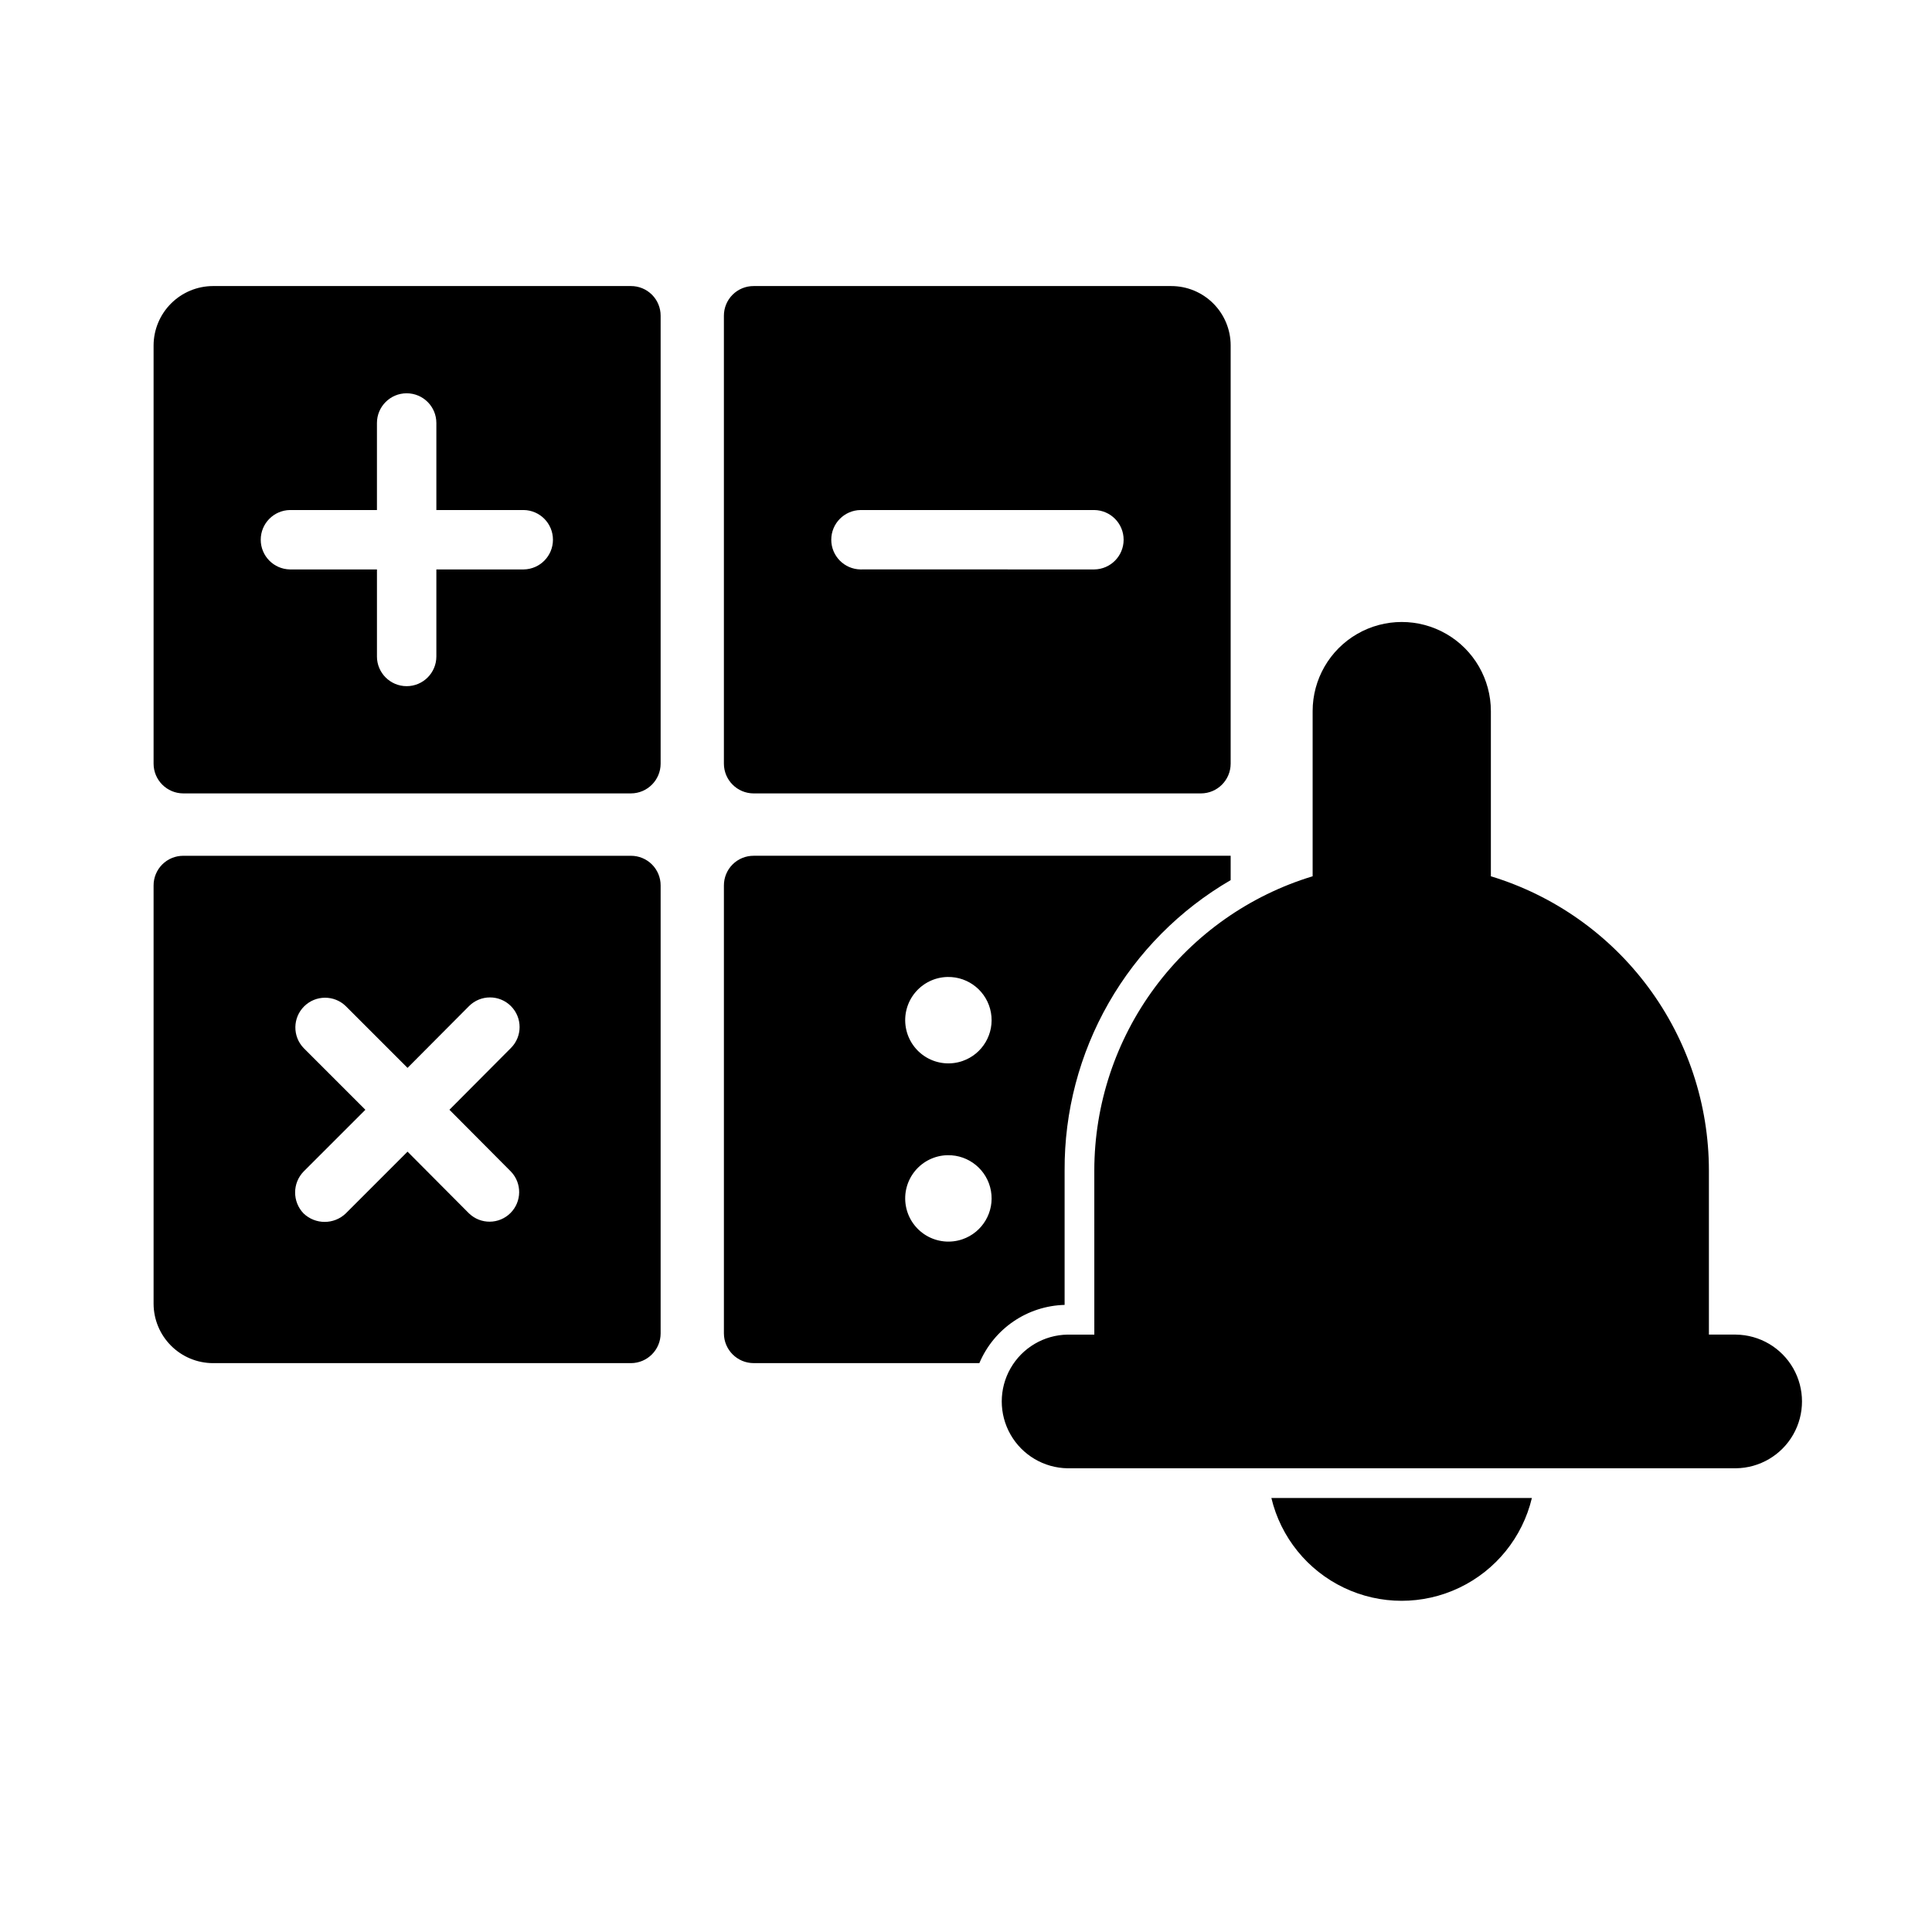
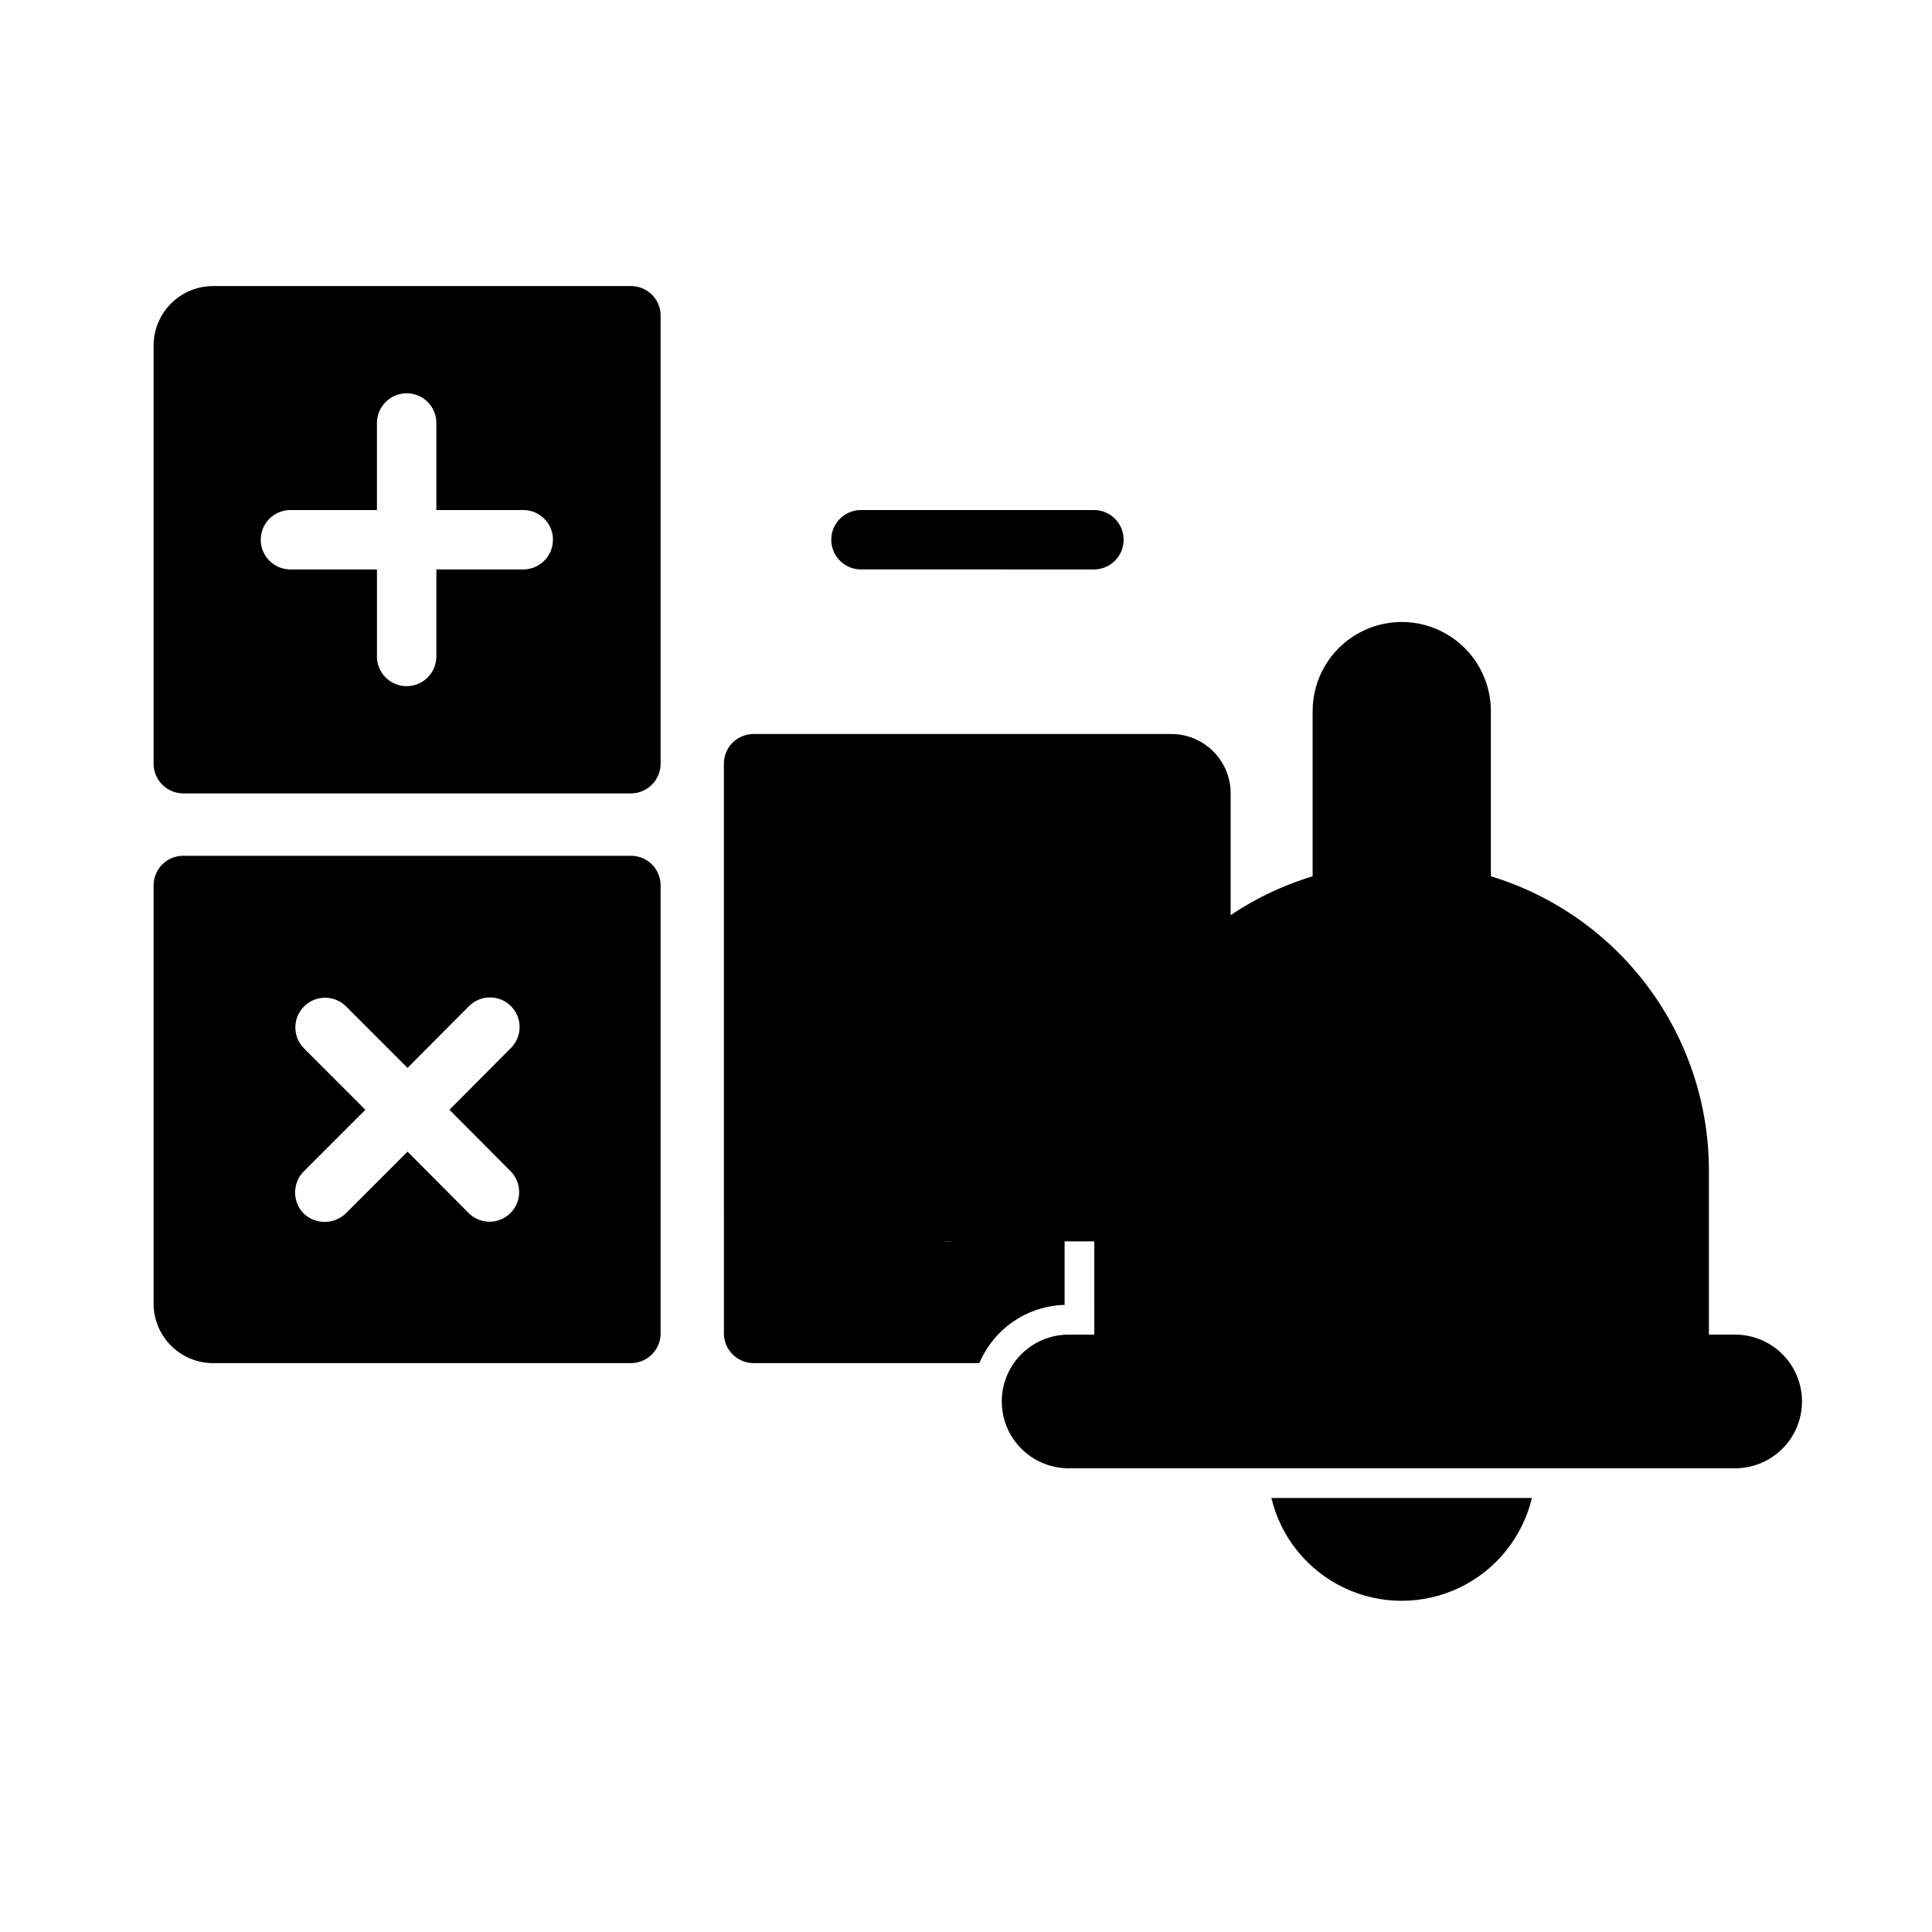
<svg xmlns="http://www.w3.org/2000/svg" fill="#000000" width="800px" height="800px" version="1.1" viewBox="144 144 512 512">
-   <path d="m604.04 533.11h-177.12c-6.266-0.094-12.012-3.492-15.117-8.934-3.106-5.438-3.106-12.117 0-17.555 3.106-5.441 8.852-8.84 15.117-8.934h7.086l-0.004-43.535c0.023-17.473 5.66-34.477 16.074-48.508 10.418-14.031 25.066-24.344 41.785-29.422v-43.77c0-8.438 4.504-16.234 11.809-20.453 7.309-4.219 16.309-4.219 23.617 0 7.309 4.219 11.809 12.016 11.809 20.453v43.77c16.707 5.086 31.34 15.406 41.742 29.438 10.402 14.027 16.023 31.027 16.039 48.492v43.531h7.164v0.004c6.277 0.07 12.051 3.465 15.168 8.914 3.117 5.449 3.117 12.145 0 17.594-3.117 5.449-8.891 8.844-15.168 8.914zm-268.2-186.72v-118.71c-0.004-2.09 0.82-4.098 2.301-5.574 1.477-1.477 3.484-2.305 5.574-2.297h110.68c4.176 0 8.18 1.656 11.133 4.609s4.613 6.957 4.609 11.133v110.84c-0.012 4.34-3.527 7.859-7.871 7.871h-118.55c-4.344-0.012-7.859-3.531-7.875-7.871zm36.211-51.484c-0.191-0.031 61.363 0.023 61.953 0 4.309-0.059 7.769-3.566 7.769-7.871 0-4.309-3.461-7.812-7.769-7.871h-61.949c-4.305 0.059-7.762 3.566-7.762 7.871 0 4.305 3.457 7.812 7.762 7.871zm-52.977 83.758v118.71c-0.012 4.344-3.531 7.859-7.871 7.871h-110.76c-4.172-0.012-8.168-1.672-11.117-4.625-2.949-2.949-4.613-6.945-4.625-11.117v-110.84c-0.008-2.09 0.82-4.094 2.297-5.574 1.477-1.477 3.484-2.305 5.574-2.297h118.63c2.09-0.008 4.094 0.82 5.574 2.297 1.477 1.48 2.305 3.484 2.297 5.574zm-55.969 59.434 16.297-16.375-0.004 0.004c3.066-3.066 3.066-8.035 0-11.102-3.062-3.062-8.035-3.062-11.098 0l-16.297 16.375-16.375-16.375c-3.082-2.984-7.984-2.953-11.027 0.07-3.043 3.023-3.109 7.926-0.148 11.031l16.375 16.375-16.375 16.371c-2.992 3.094-2.992 8.004 0 11.102 3.125 2.988 8.051 2.988 11.176 0l16.375-16.375 16.297 16.375v-0.004c3.082 2.961 7.965 2.91 10.984-0.109 3.023-3.023 3.07-7.906 0.113-10.988zm55.969-210.42v118.71c-0.012 4.34-3.531 7.859-7.871 7.871h-118.63c-4.344-0.012-7.859-3.531-7.871-7.871v-110.84c0.012-4.172 1.676-8.168 4.625-11.117 2.949-2.949 6.945-4.613 11.117-4.625h110.76c2.09-0.008 4.094 0.82 5.574 2.297 1.477 1.477 2.305 3.484 2.297 5.574zm-36.289 51.484h-23.145v-23.066c0-4.348-3.523-7.871-7.871-7.871-4.348 0-7.875 3.523-7.875 7.871v23.066h-23.062c-4.293 0.074-7.734 3.578-7.734 7.871 0 4.293 3.441 7.797 7.734 7.871h23.066v23.066h-0.004c0 4.348 3.527 7.871 7.875 7.871 4.348 0 7.871-3.523 7.871-7.871v-23.066h23.145c4.301-0.062 7.754-3.57 7.754-7.871 0-4.301-3.453-7.809-7.754-7.871zm267.18 261.82h-69.039c2.488 10.422 9.555 19.164 19.227 23.781 9.672 4.621 20.914 4.621 30.586 0 9.672-4.617 16.738-13.359 19.227-23.781zm-146.42-35.738h-59.828v-0.004c-4.344-0.012-7.859-3.527-7.875-7.871v-118.71c-0.004-2.09 0.82-4.094 2.301-5.574 1.477-1.477 3.484-2.305 5.574-2.297h126.42v6.457c-13.449 7.816-24.602 19.043-32.328 32.543-7.727 13.504-11.754 28.809-11.676 44.363v35.66c-4.852 0.129-9.562 1.652-13.566 4.391-4.008 2.734-7.141 6.57-9.027 11.039zm-8.422-55.105h-0.004c-3.348 0.062-6.5 1.586-8.625 4.172-2.129 2.586-3.019 5.973-2.434 9.27 0.582 3.297 2.578 6.172 5.461 7.871 2.883 1.699 6.367 2.051 9.535 0.965 5.328-1.832 8.535-7.269 7.555-12.82-0.98-5.551-5.856-9.562-11.492-9.457zm0-47.23-0.004-0.004c-3.348 0.062-6.5 1.59-8.625 4.172-2.129 2.586-3.019 5.973-2.434 9.27 0.582 3.297 2.578 6.176 5.461 7.875 2.883 1.699 6.367 2.051 9.535 0.961 5.328-1.832 8.535-7.269 7.555-12.82-0.98-5.551-5.856-9.562-11.492-9.457z" />
+   <path d="m604.04 533.11h-177.12c-6.266-0.094-12.012-3.492-15.117-8.934-3.106-5.438-3.106-12.117 0-17.555 3.106-5.441 8.852-8.84 15.117-8.934h7.086l-0.004-43.535c0.023-17.473 5.66-34.477 16.074-48.508 10.418-14.031 25.066-24.344 41.785-29.422v-43.77c0-8.438 4.504-16.234 11.809-20.453 7.309-4.219 16.309-4.219 23.617 0 7.309 4.219 11.809 12.016 11.809 20.453v43.77c16.707 5.086 31.34 15.406 41.742 29.438 10.402 14.027 16.023 31.027 16.039 48.492v43.531h7.164v0.004c6.277 0.07 12.051 3.465 15.168 8.914 3.117 5.449 3.117 12.145 0 17.594-3.117 5.449-8.891 8.844-15.168 8.914zm-268.2-186.72c-0.004-2.09 0.82-4.098 2.301-5.574 1.477-1.477 3.484-2.305 5.574-2.297h110.68c4.176 0 8.18 1.656 11.133 4.609s4.613 6.957 4.609 11.133v110.84c-0.012 4.34-3.527 7.859-7.871 7.871h-118.55c-4.344-0.012-7.859-3.531-7.875-7.871zm36.211-51.484c-0.191-0.031 61.363 0.023 61.953 0 4.309-0.059 7.769-3.566 7.769-7.871 0-4.309-3.461-7.812-7.769-7.871h-61.949c-4.305 0.059-7.762 3.566-7.762 7.871 0 4.305 3.457 7.812 7.762 7.871zm-52.977 83.758v118.71c-0.012 4.344-3.531 7.859-7.871 7.871h-110.76c-4.172-0.012-8.168-1.672-11.117-4.625-2.949-2.949-4.613-6.945-4.625-11.117v-110.84c-0.008-2.09 0.82-4.094 2.297-5.574 1.477-1.477 3.484-2.305 5.574-2.297h118.63c2.09-0.008 4.094 0.82 5.574 2.297 1.477 1.48 2.305 3.484 2.297 5.574zm-55.969 59.434 16.297-16.375-0.004 0.004c3.066-3.066 3.066-8.035 0-11.102-3.062-3.062-8.035-3.062-11.098 0l-16.297 16.375-16.375-16.375c-3.082-2.984-7.984-2.953-11.027 0.07-3.043 3.023-3.109 7.926-0.148 11.031l16.375 16.375-16.375 16.371c-2.992 3.094-2.992 8.004 0 11.102 3.125 2.988 8.051 2.988 11.176 0l16.375-16.375 16.297 16.375v-0.004c3.082 2.961 7.965 2.91 10.984-0.109 3.023-3.023 3.07-7.906 0.113-10.988zm55.969-210.42v118.71c-0.012 4.34-3.531 7.859-7.871 7.871h-118.63c-4.344-0.012-7.859-3.531-7.871-7.871v-110.84c0.012-4.172 1.676-8.168 4.625-11.117 2.949-2.949 6.945-4.613 11.117-4.625h110.76c2.09-0.008 4.094 0.82 5.574 2.297 1.477 1.477 2.305 3.484 2.297 5.574zm-36.289 51.484h-23.145v-23.066c0-4.348-3.523-7.871-7.871-7.871-4.348 0-7.875 3.523-7.875 7.871v23.066h-23.062c-4.293 0.074-7.734 3.578-7.734 7.871 0 4.293 3.441 7.797 7.734 7.871h23.066v23.066h-0.004c0 4.348 3.527 7.871 7.875 7.871 4.348 0 7.871-3.523 7.871-7.871v-23.066h23.145c4.301-0.062 7.754-3.57 7.754-7.871 0-4.301-3.453-7.809-7.754-7.871zm267.18 261.82h-69.039c2.488 10.422 9.555 19.164 19.227 23.781 9.672 4.621 20.914 4.621 30.586 0 9.672-4.617 16.738-13.359 19.227-23.781zm-146.42-35.738h-59.828v-0.004c-4.344-0.012-7.859-3.527-7.875-7.871v-118.71c-0.004-2.09 0.82-4.094 2.301-5.574 1.477-1.477 3.484-2.305 5.574-2.297h126.42v6.457c-13.449 7.816-24.602 19.043-32.328 32.543-7.727 13.504-11.754 28.809-11.676 44.363v35.66c-4.852 0.129-9.562 1.652-13.566 4.391-4.008 2.734-7.141 6.57-9.027 11.039zm-8.422-55.105h-0.004c-3.348 0.062-6.5 1.586-8.625 4.172-2.129 2.586-3.019 5.973-2.434 9.27 0.582 3.297 2.578 6.172 5.461 7.871 2.883 1.699 6.367 2.051 9.535 0.965 5.328-1.832 8.535-7.269 7.555-12.82-0.98-5.551-5.856-9.562-11.492-9.457zm0-47.23-0.004-0.004c-3.348 0.062-6.5 1.59-8.625 4.172-2.129 2.586-3.019 5.973-2.434 9.27 0.582 3.297 2.578 6.176 5.461 7.875 2.883 1.699 6.367 2.051 9.535 0.961 5.328-1.832 8.535-7.269 7.555-12.82-0.98-5.551-5.856-9.562-11.492-9.457z" />
</svg>